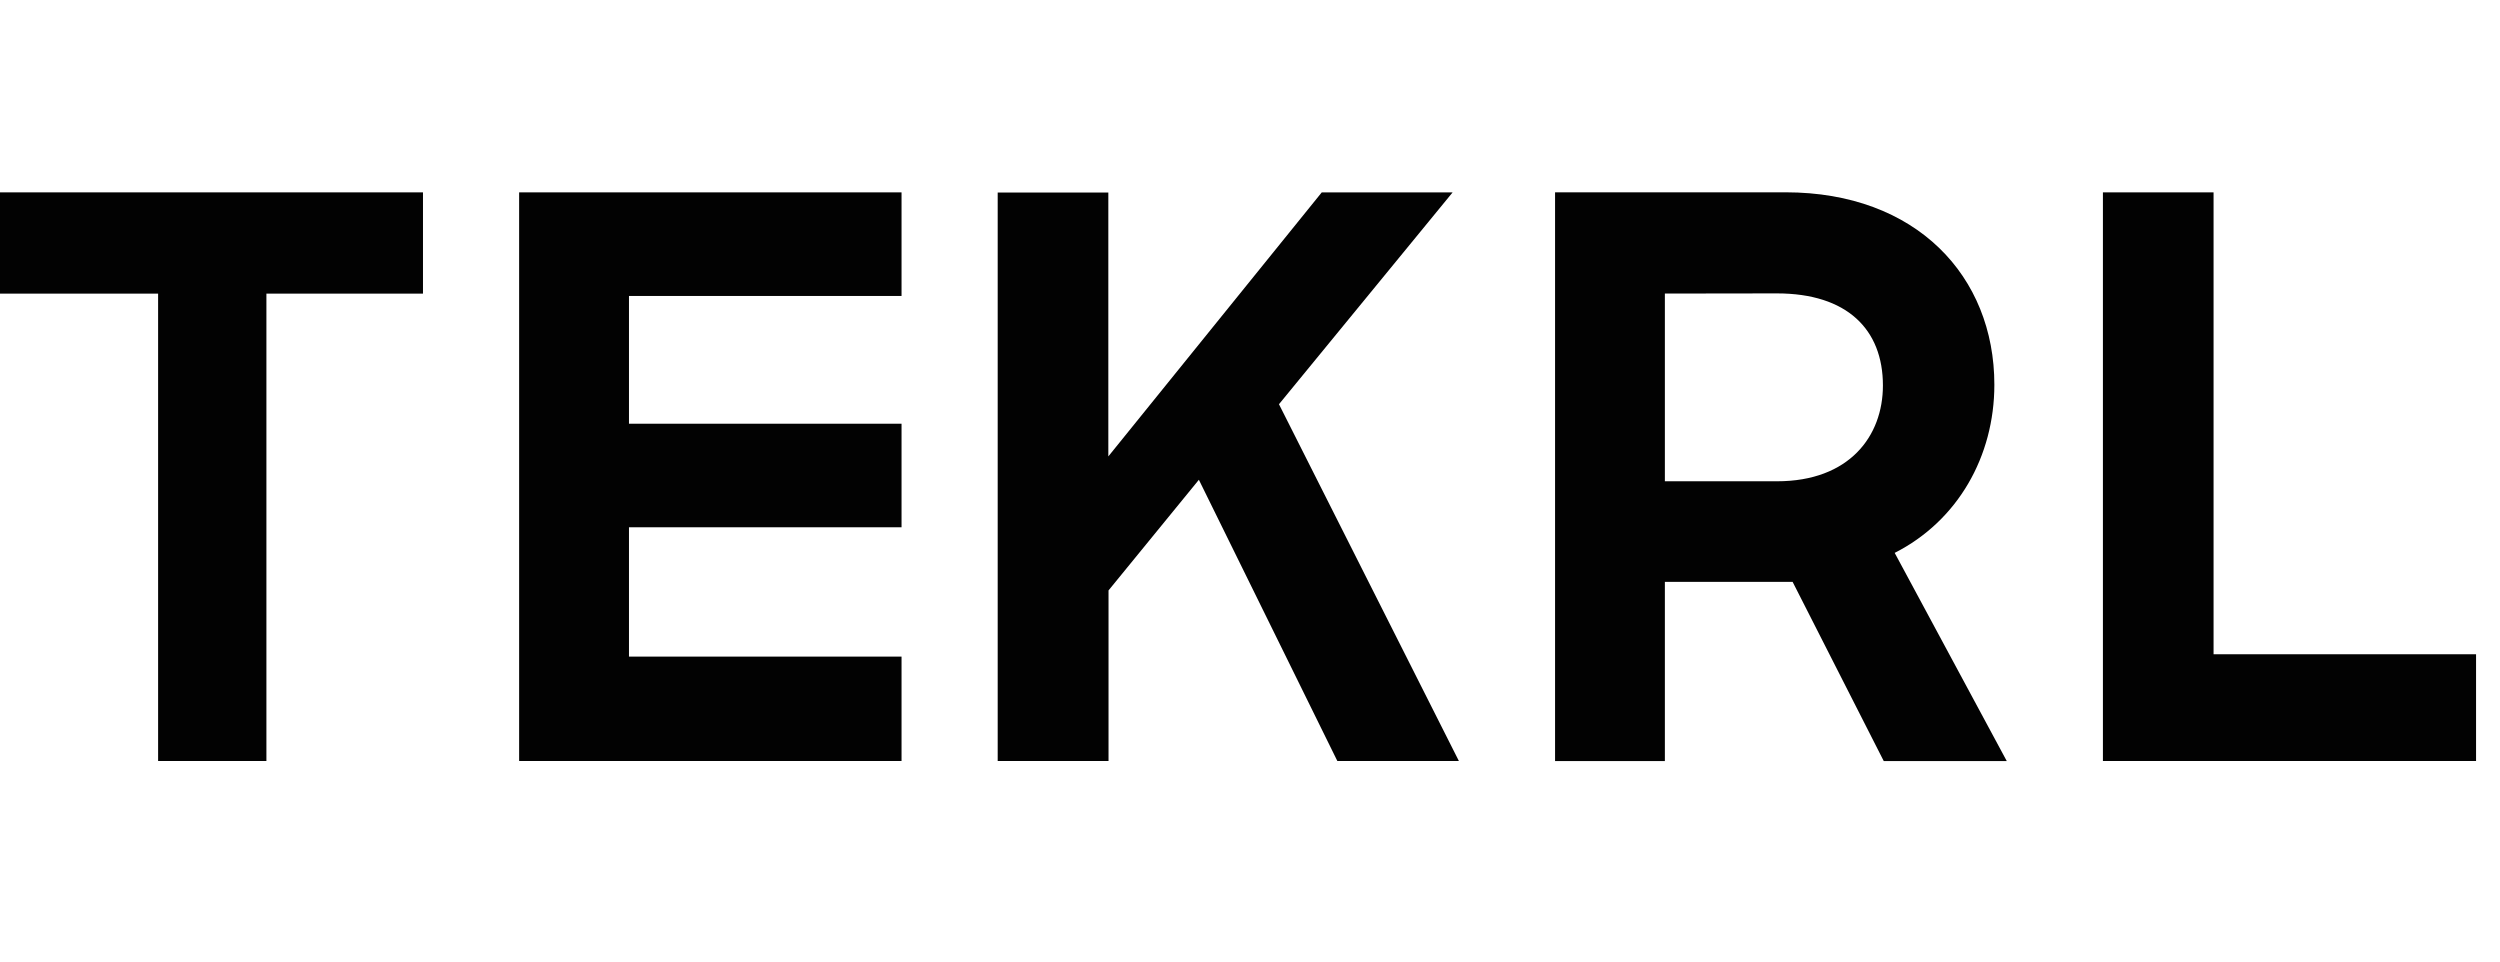
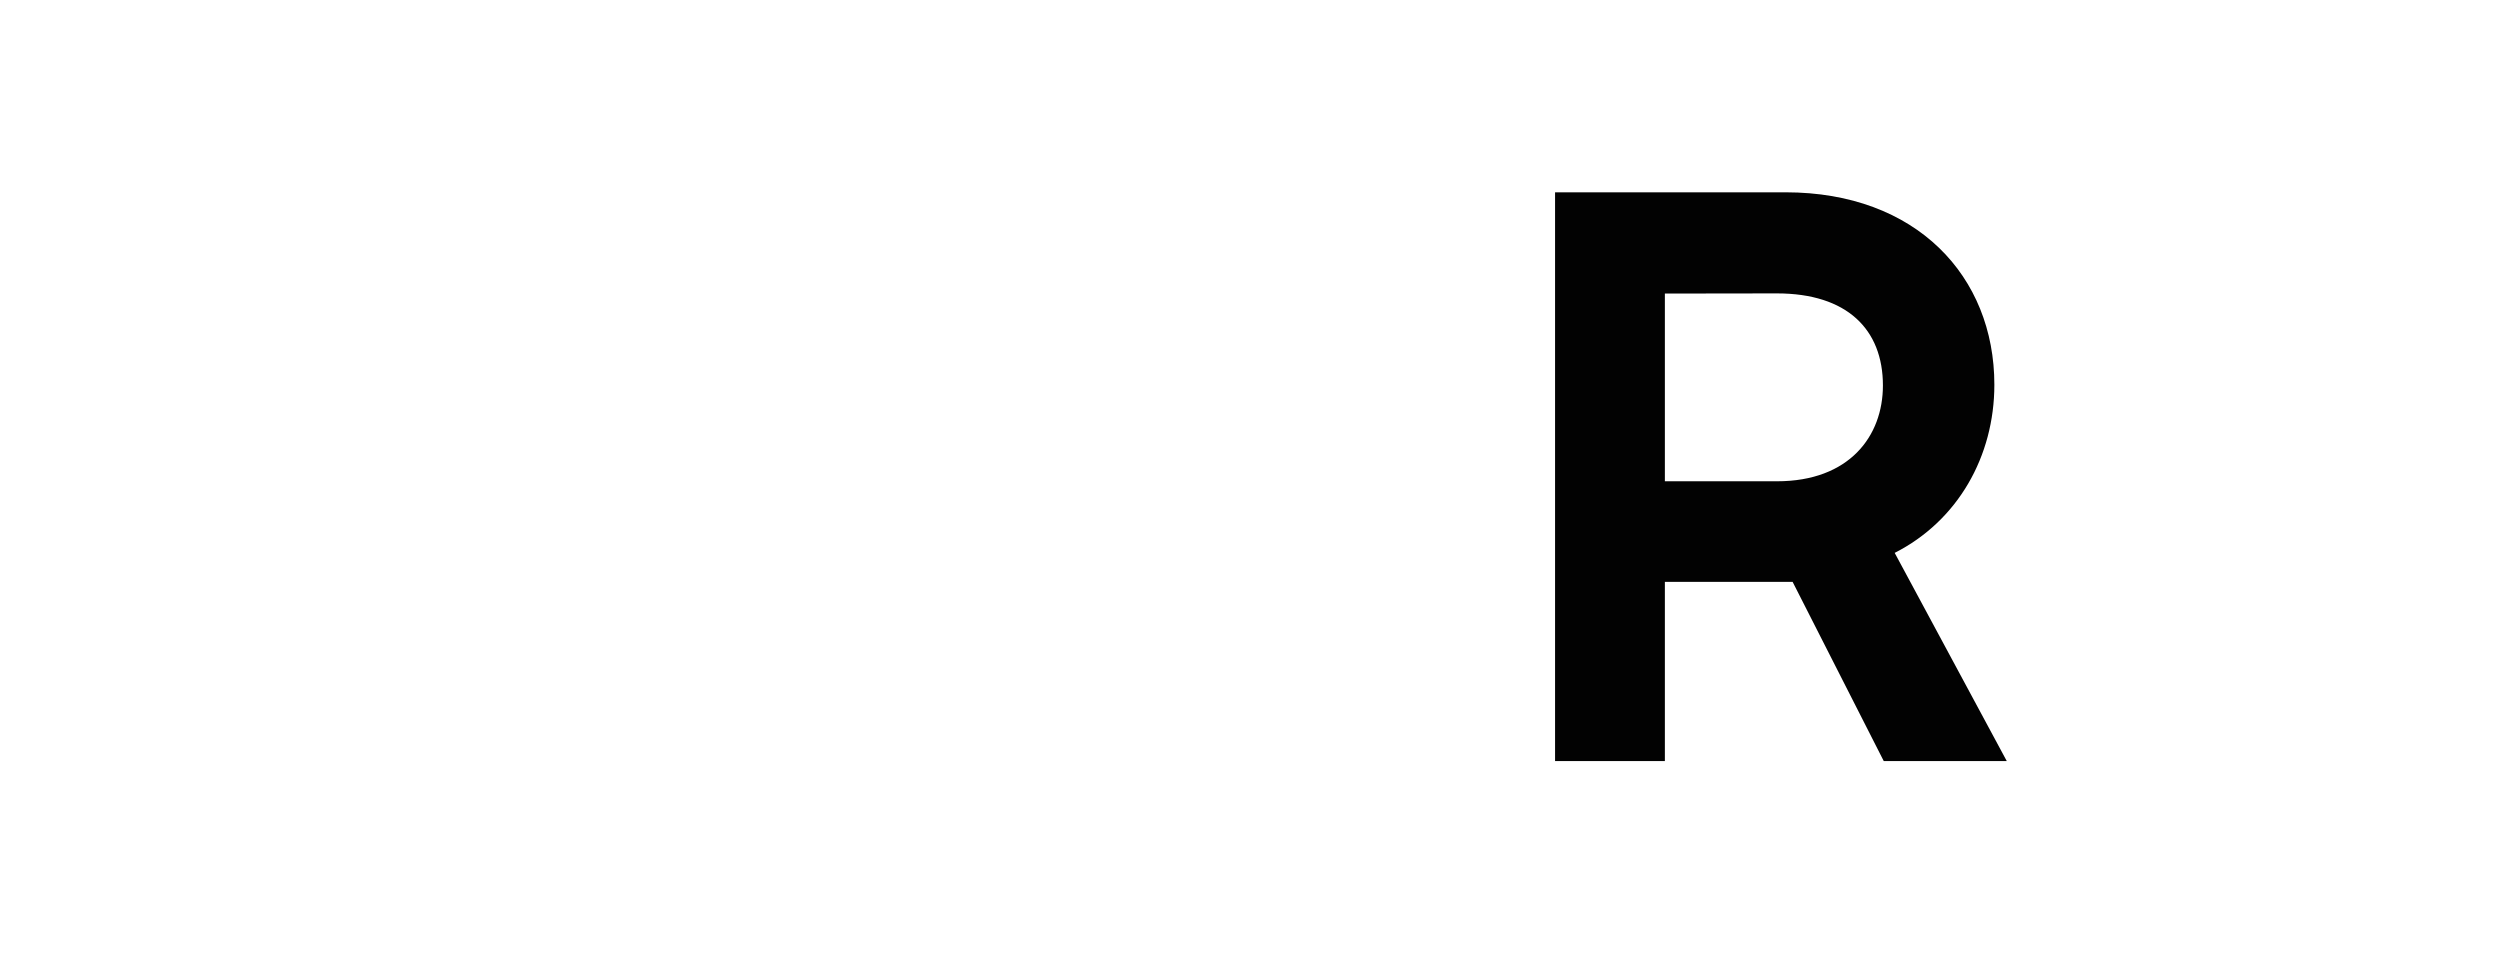
<svg xmlns="http://www.w3.org/2000/svg" width="78" height="30" viewBox="0 0 78 30" fill="none">
-   <path d="M4.933 9.161H0V6.002H13.197V9.161H8.312V23.743H4.933V9.161Z" fill="#020202" />
-   <path d="M16.197 6.002H28.128V9.234H19.624V13.22H28.128V16.451H19.624V20.486H28.128V23.743H16.197V6.002Z" fill="#020202" />
-   <path d="M37.405 14.969L34.586 18.421V23.743H31.128V6.006H34.58V14.24L41.239 6.002H45.322L39.904 12.612L45.517 23.743H41.725L37.405 14.969Z" fill="#020202" />
  <path d="M48.518 6H55.711C59.795 6 62.224 8.623 62.224 12.003C62.224 14.238 61.083 16.25 59.114 17.25L62.611 23.745H58.773L55.93 18.155H51.944V23.745H48.518V6ZM51.944 9.159V15.016H55.441C57.701 15.016 58.747 13.607 58.747 12.027C58.747 10.278 57.629 9.154 55.441 9.154L51.944 9.159Z" fill="#020202" />
-   <path d="M65.611 6.002H69.063V20.413H77.253V23.743H65.611V6.002Z" fill="#020202" />
</svg>